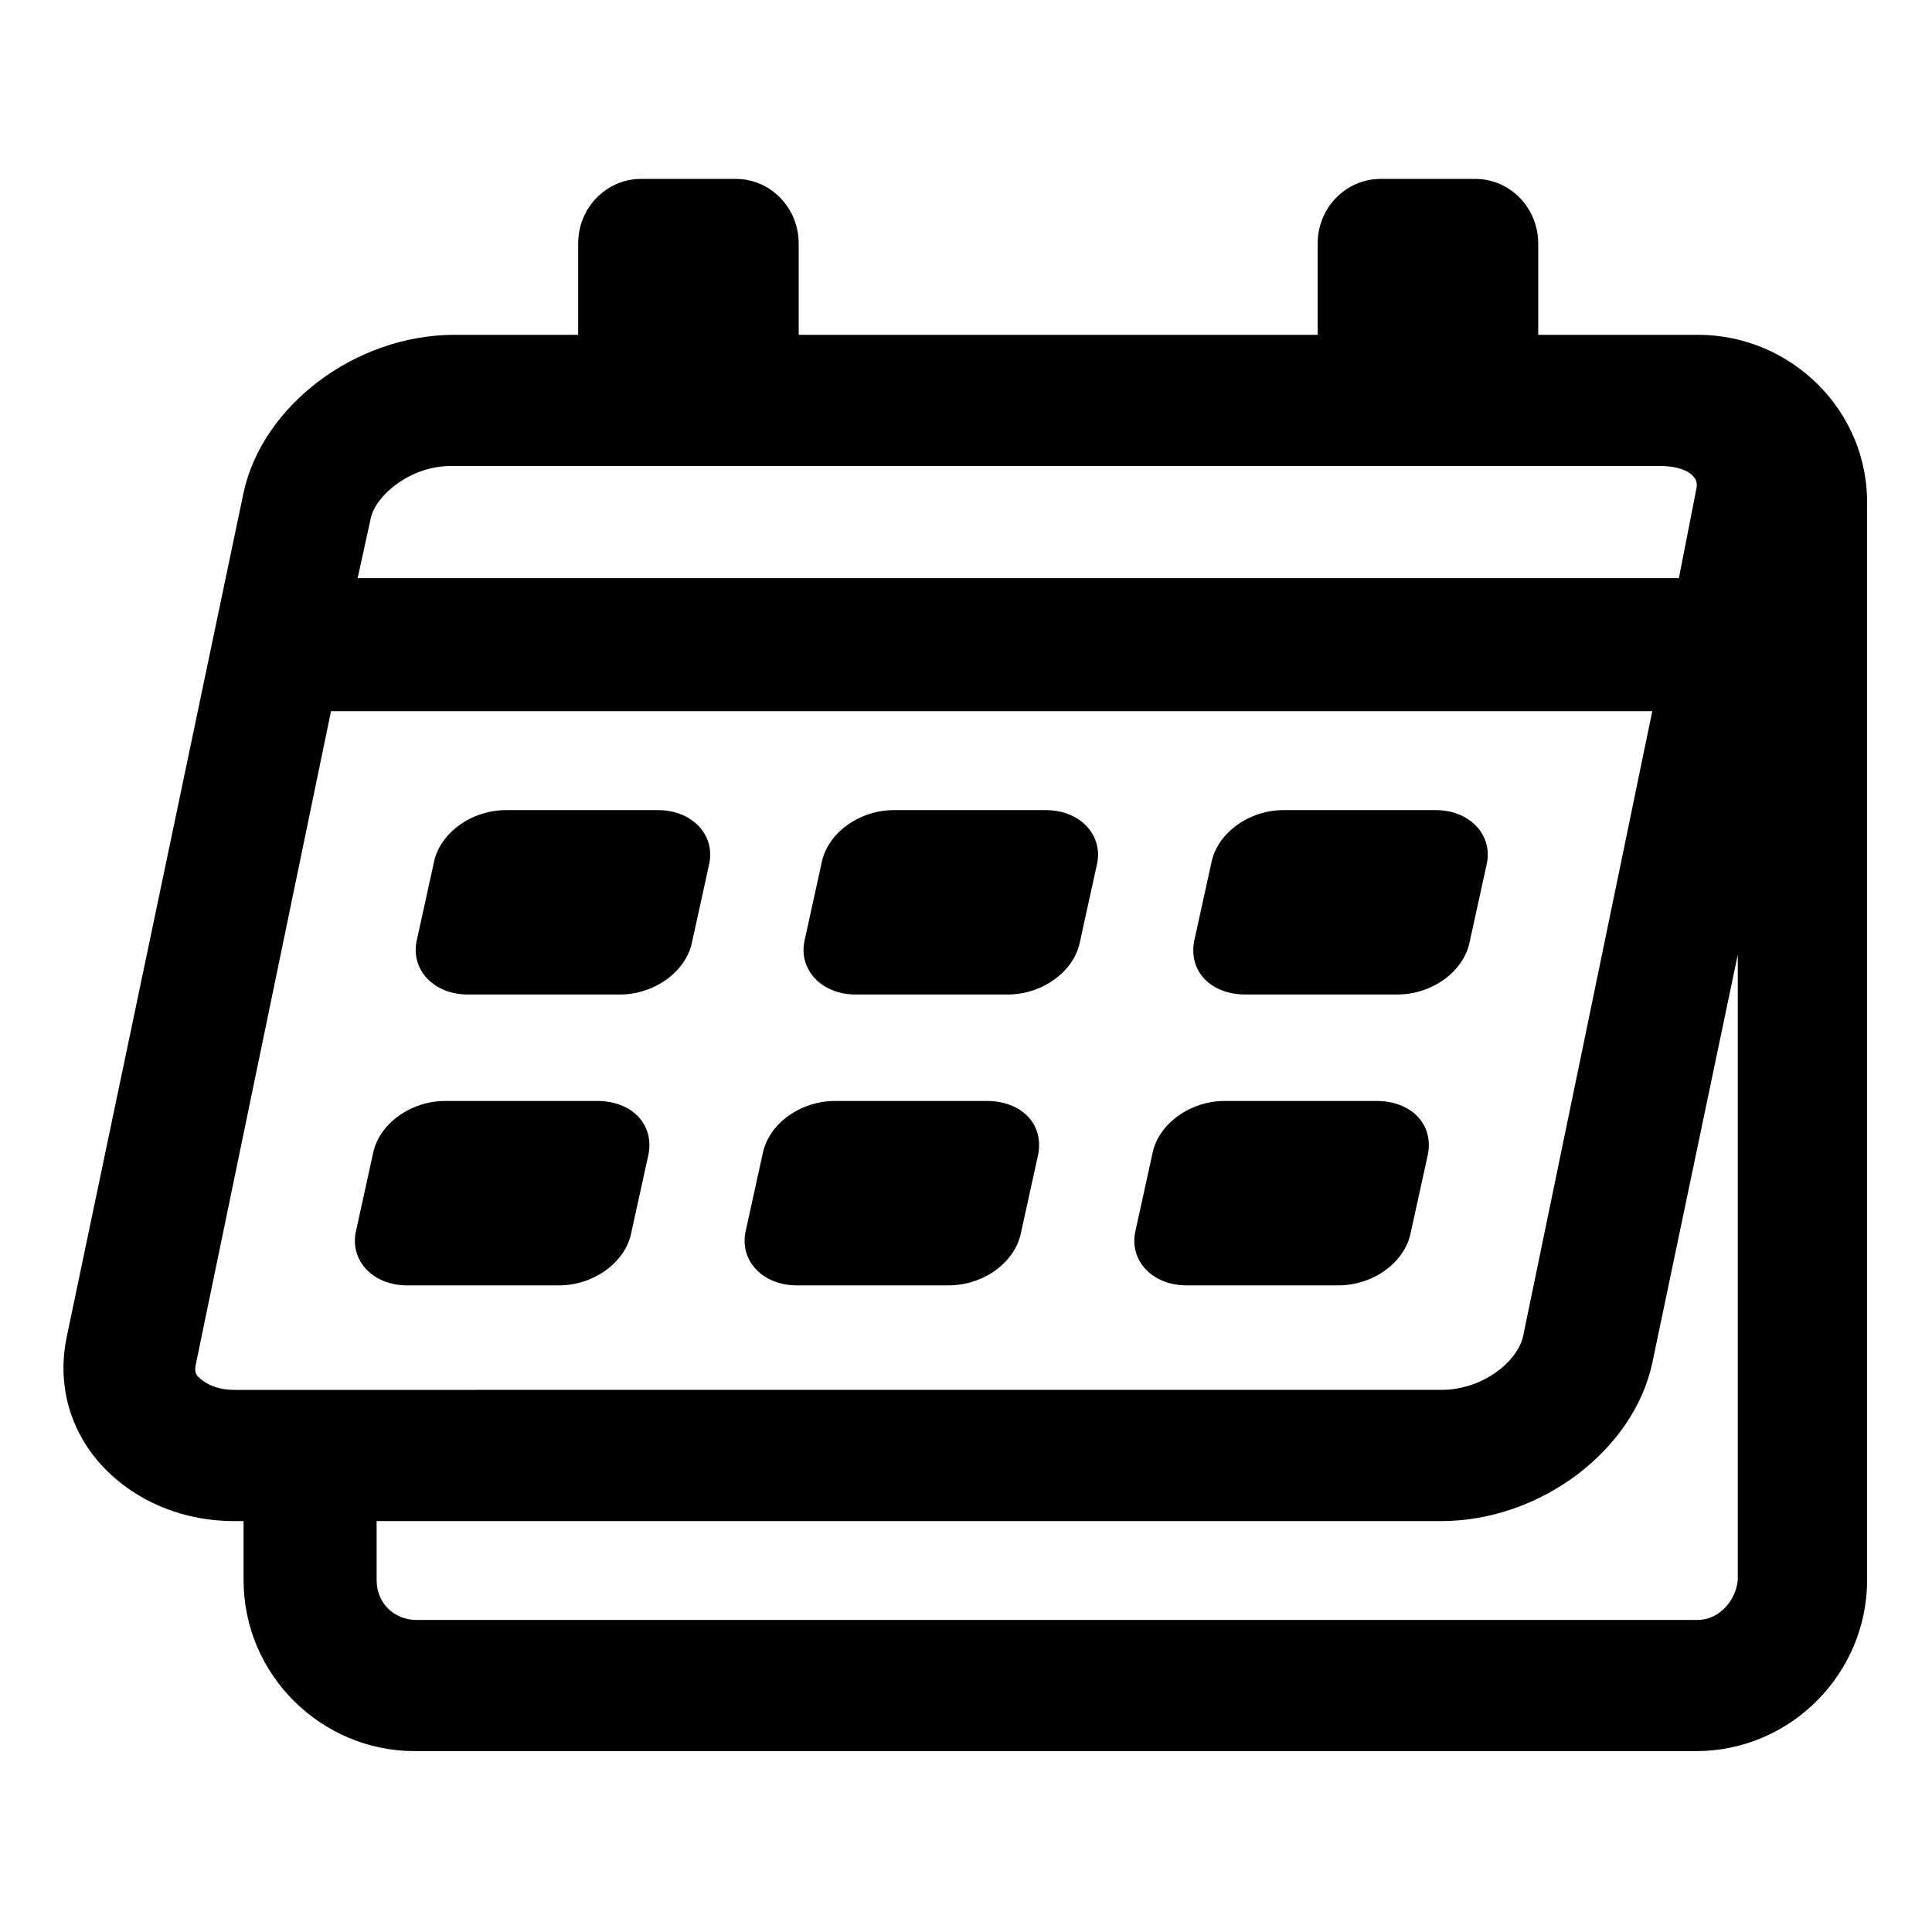
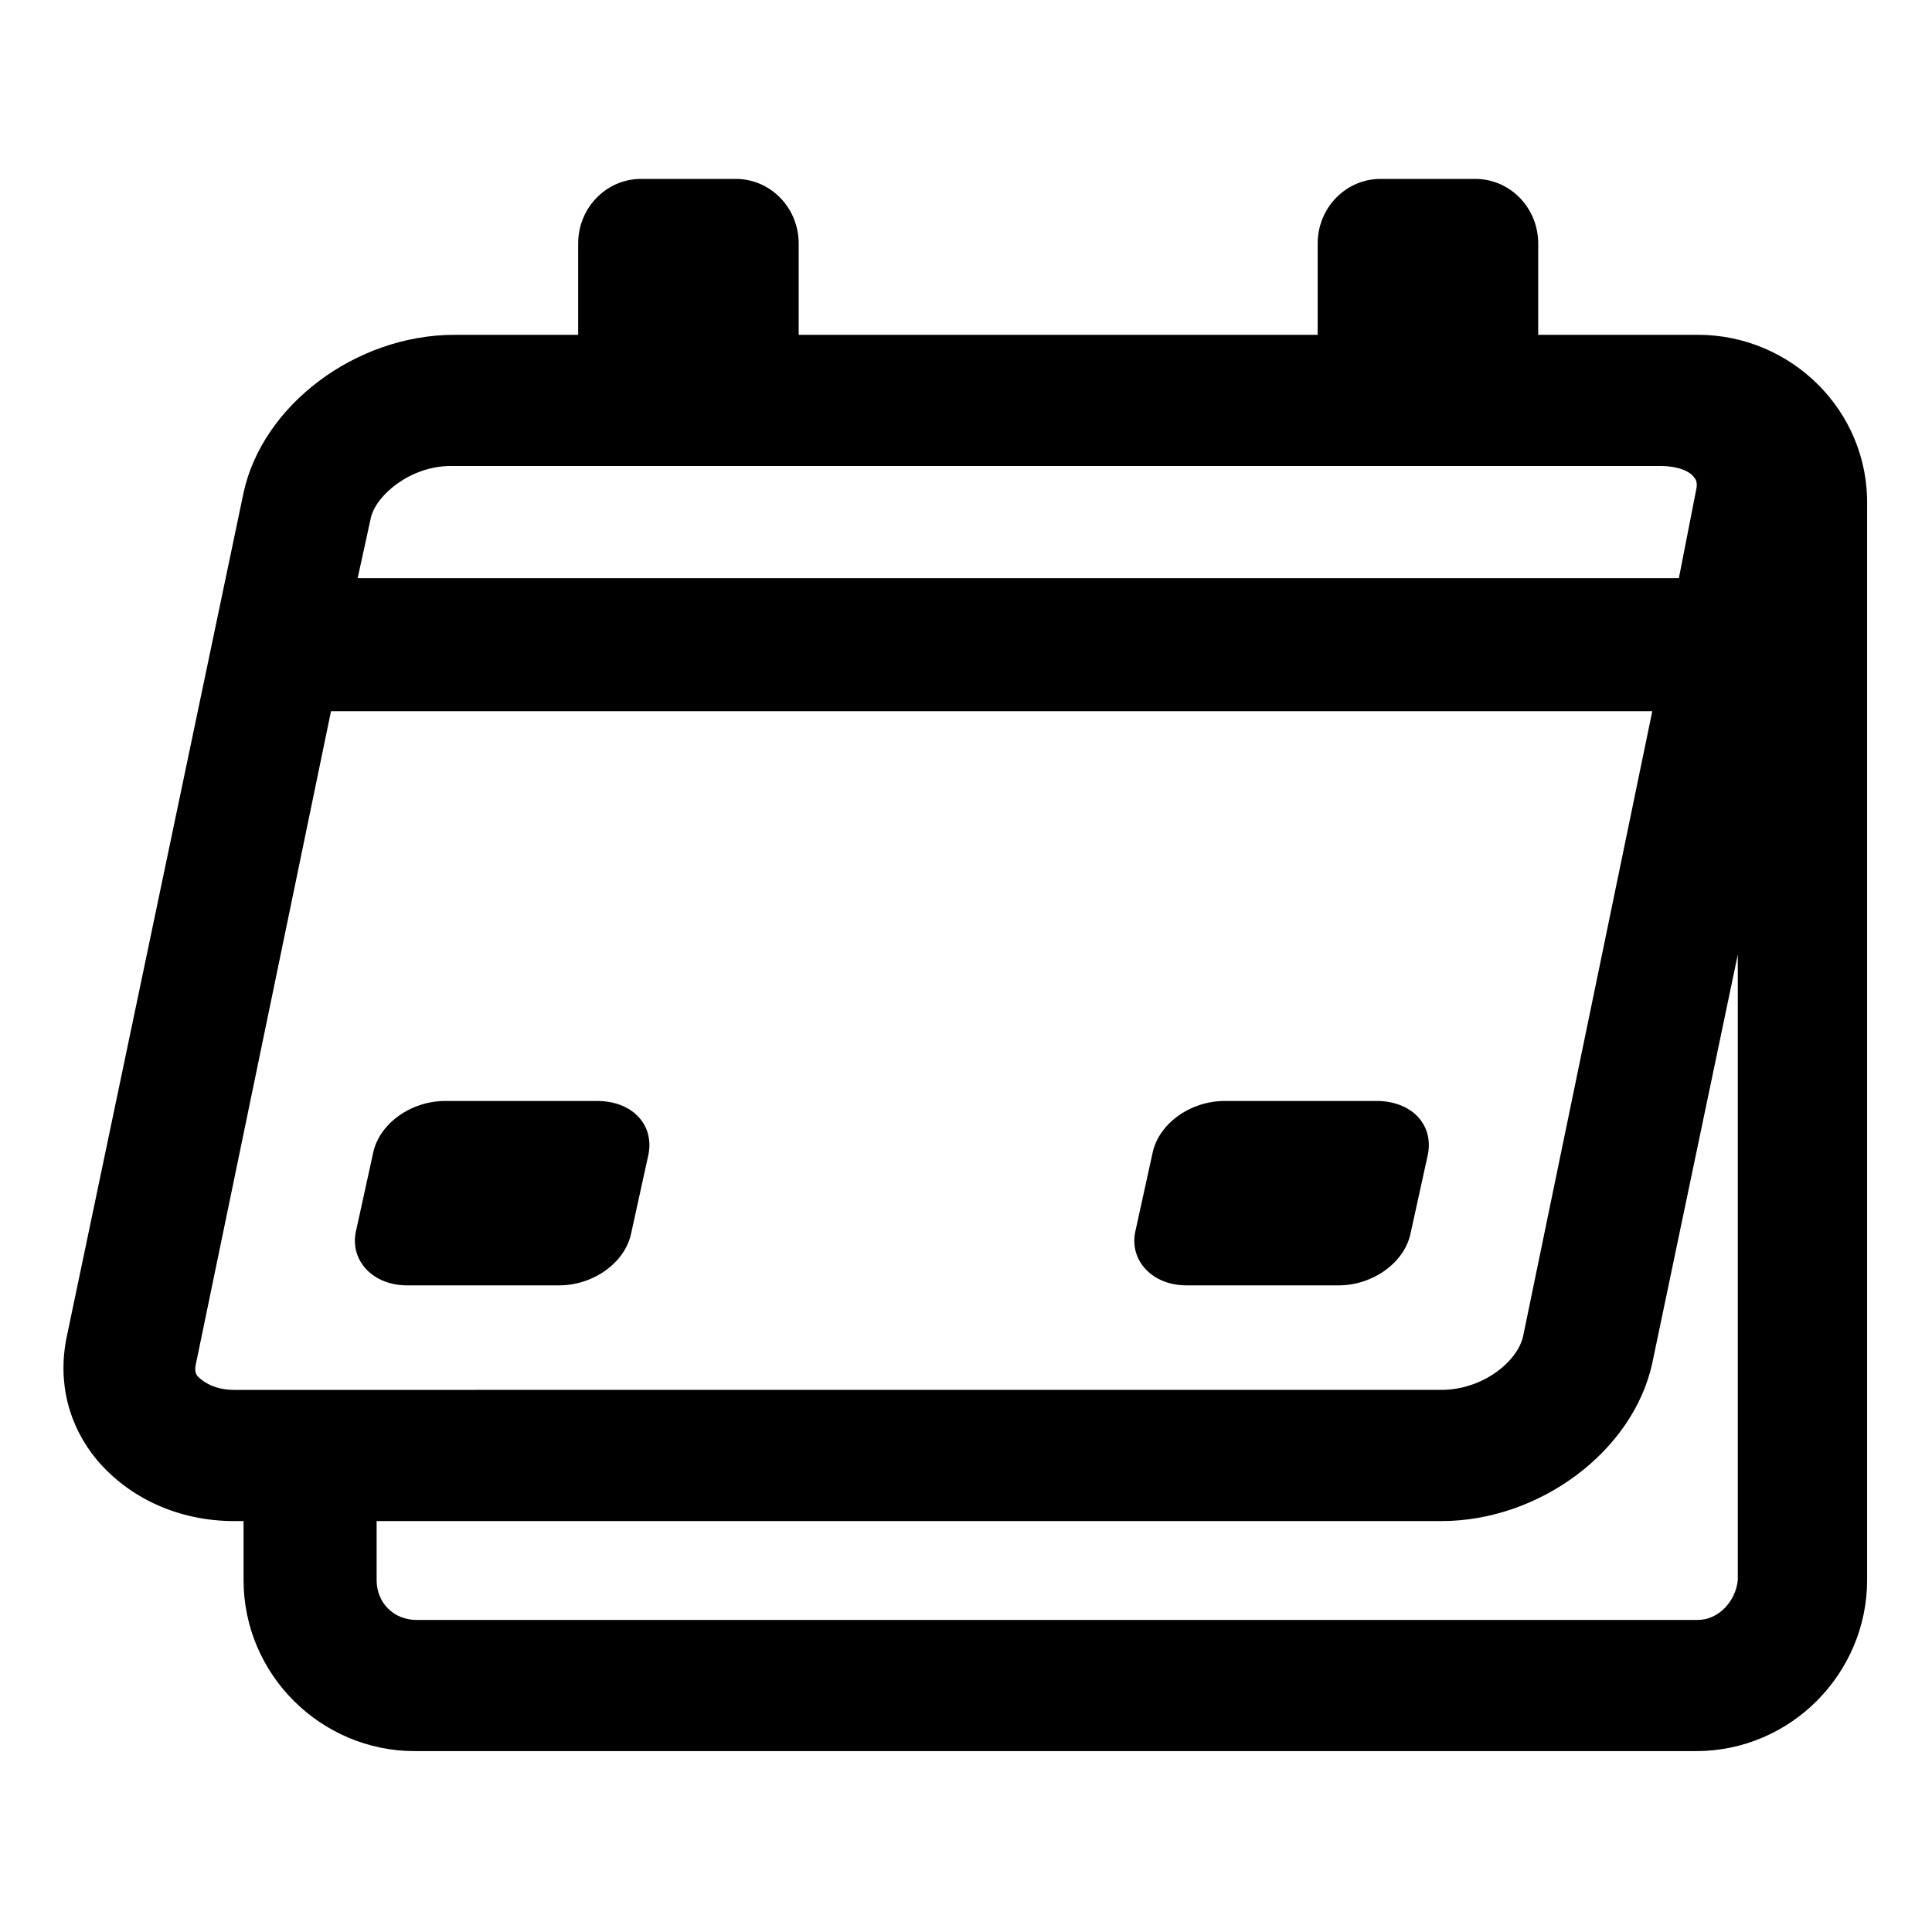
<svg xmlns="http://www.w3.org/2000/svg" fill="#000000" width="800px" height="800px" version="1.1" viewBox="144 144 512 512">
  <g>
    <path d="m593.96 232.73h-42.32v-24.184c0-9.574-7.559-17.129-16.625-17.129h-25.191c-9.07 0-16.625 7.559-16.625 17.129v24.184h-137.54v-24.184c0-9.574-7.559-17.129-16.625-17.129h-25.191c-9.07 0-16.625 7.559-16.625 17.129v24.184h-32.746c-26.199 0-50.883 18.641-55.922 41.816l-46.859 223.69c-2.519 12.09 0.504 23.68 8.062 32.746 8.566 10.078 21.664 16.121 36.273 16.121h2.519v15.617c0 25.191 20.656 45.344 45.344 45.344h339.57c25.191 0 45.344-20.656 45.344-45.344v-284.65c0.504-25.191-20.152-45.344-44.84-45.344zm-330.5 34.762h320.42c5.039 0 8.062 1.512 9.07 3.023 0.504 0.504 1.008 1.512 0.504 3.527l-4.535 23.176h-350.14l3.527-16.121c1.508-6.047 10.578-13.605 21.156-13.605zm-67.004 241.32c-0.504-0.504-1.008-1.512-0.504-3.527l35.77-172.81h350.15l-34.258 165.75c-1.512 6.551-10.578 14.105-21.664 14.105l-319.92 0.004c-5.039 0-8.059-2.016-9.57-3.527zm397.5 64.488h-339.57c-6.047 0-10.578-4.535-10.578-10.578v-15.617h282.13c26.199 0 50.883-18.641 55.922-41.816l22.672-108.32v165.75c-0.504 5.539-5.039 10.578-10.582 10.578z" />
-     <path d="m405.54 435.77h-40.305c-9.07 0-17.633 6.047-19.145 14.105l-4.535 20.656c-1.512 7.559 4.535 14.105 13.602 14.105h40.305c9.07 0 17.633-6.047 19.145-14.105l4.535-20.656c1.516-8.059-4.531-14.105-13.602-14.105z" />
    <path d="m302.26 435.77h-40.305c-9.07 0-17.633 6.047-19.145 14.105l-4.531 20.656c-1.512 7.559 4.535 14.105 13.602 14.105h40.305c9.07 0 17.633-6.047 19.145-14.105l4.535-20.656c1.512-8.059-4.535-14.105-13.605-14.105z" />
    <path d="m508.82 435.77h-40.305c-9.07 0-17.633 6.047-19.145 14.105l-4.535 20.656c-1.512 7.559 4.535 14.105 13.602 14.105h40.305c9.07 0 17.633-6.047 19.145-14.105l4.535-20.656c1.516-8.059-4.531-14.105-13.602-14.105z" />
-     <path d="m421.16 358.69h-40.305c-9.07 0-17.633 6.047-19.145 14.105l-4.535 20.656c-1.512 7.559 4.535 14.105 13.602 14.105h40.305c9.07 0 17.633-6.047 19.145-14.105l4.535-20.656c1.512-7.559-4.535-14.105-13.602-14.105z" />
-     <path d="m318.38 358.69h-40.305c-9.07 0-17.633 6.047-19.145 14.105l-4.535 20.656c-1.512 7.559 4.535 14.105 13.602 14.105h40.305c9.07 0 17.633-6.047 19.145-14.105l4.535-20.656c1.512-7.559-4.535-14.105-13.602-14.105z" />
-     <path d="m474.06 407.55h40.305c9.07 0 17.633-6.047 19.145-14.105l4.535-20.656c1.512-7.559-4.535-14.105-13.602-14.105h-40.305c-9.07 0-17.633 6.047-19.145 14.105l-4.535 20.656c-1.512 8.062 4.531 14.105 13.602 14.105z" />
  </g>
</svg>